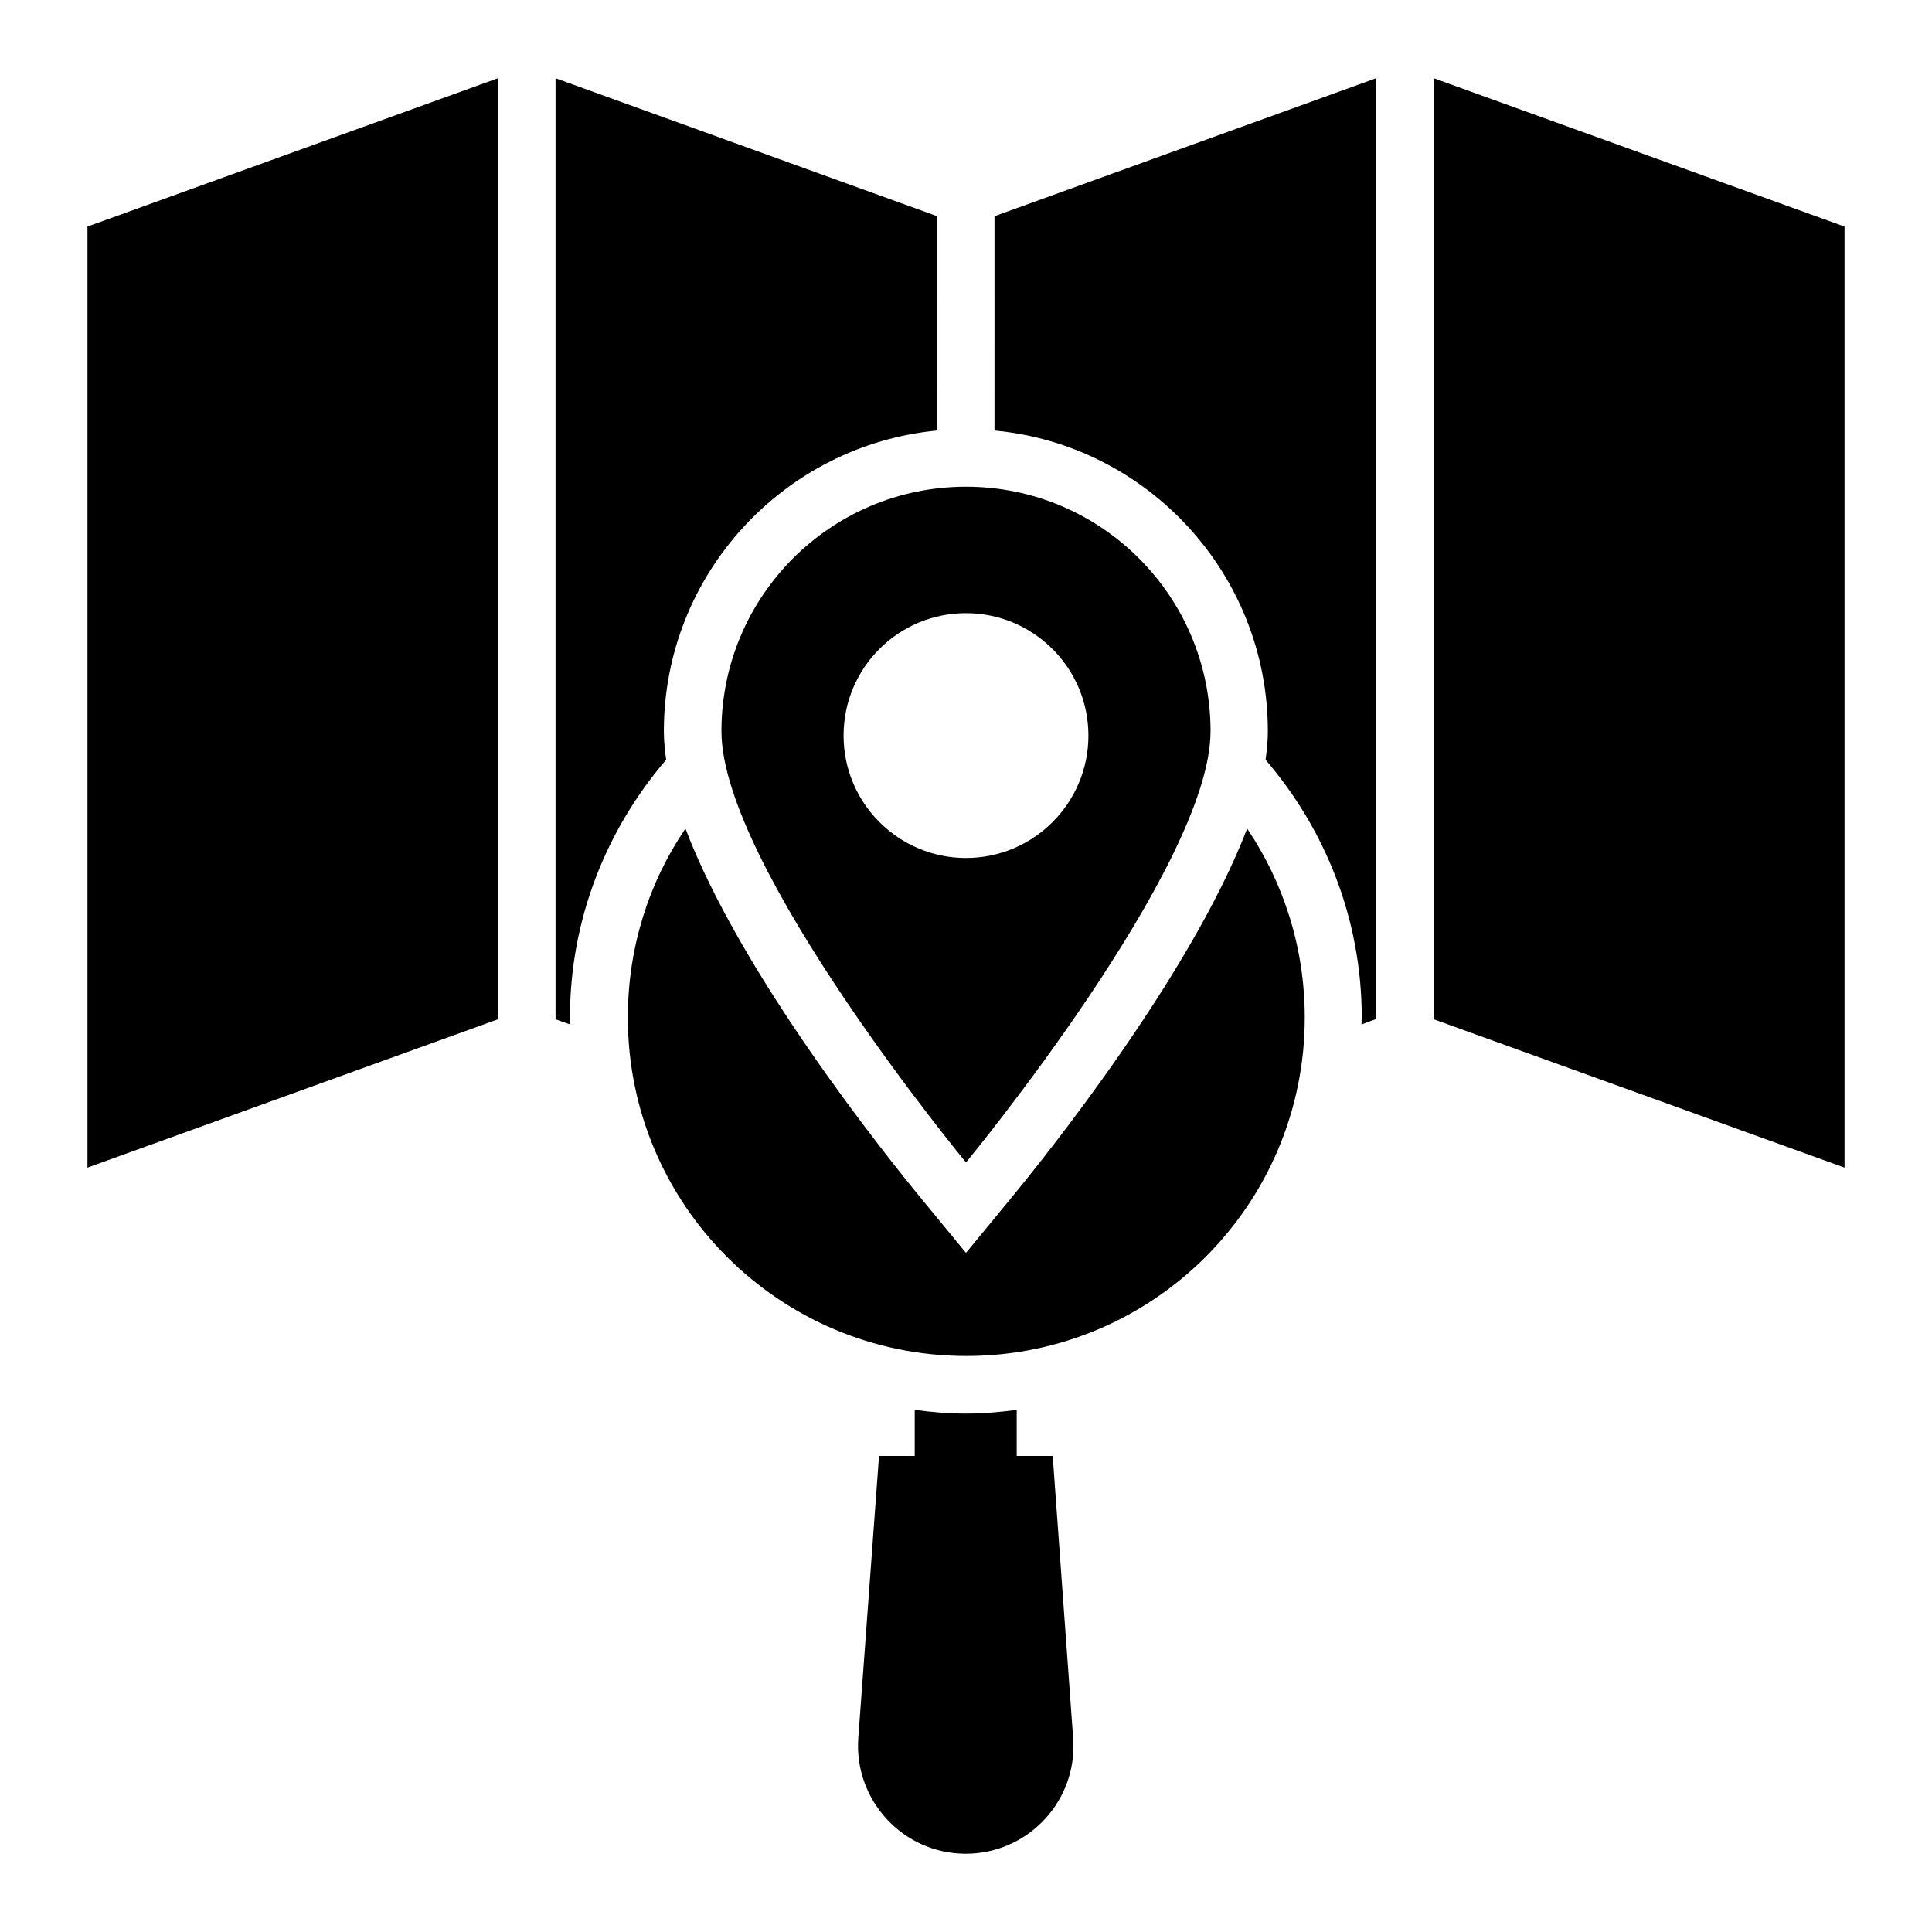
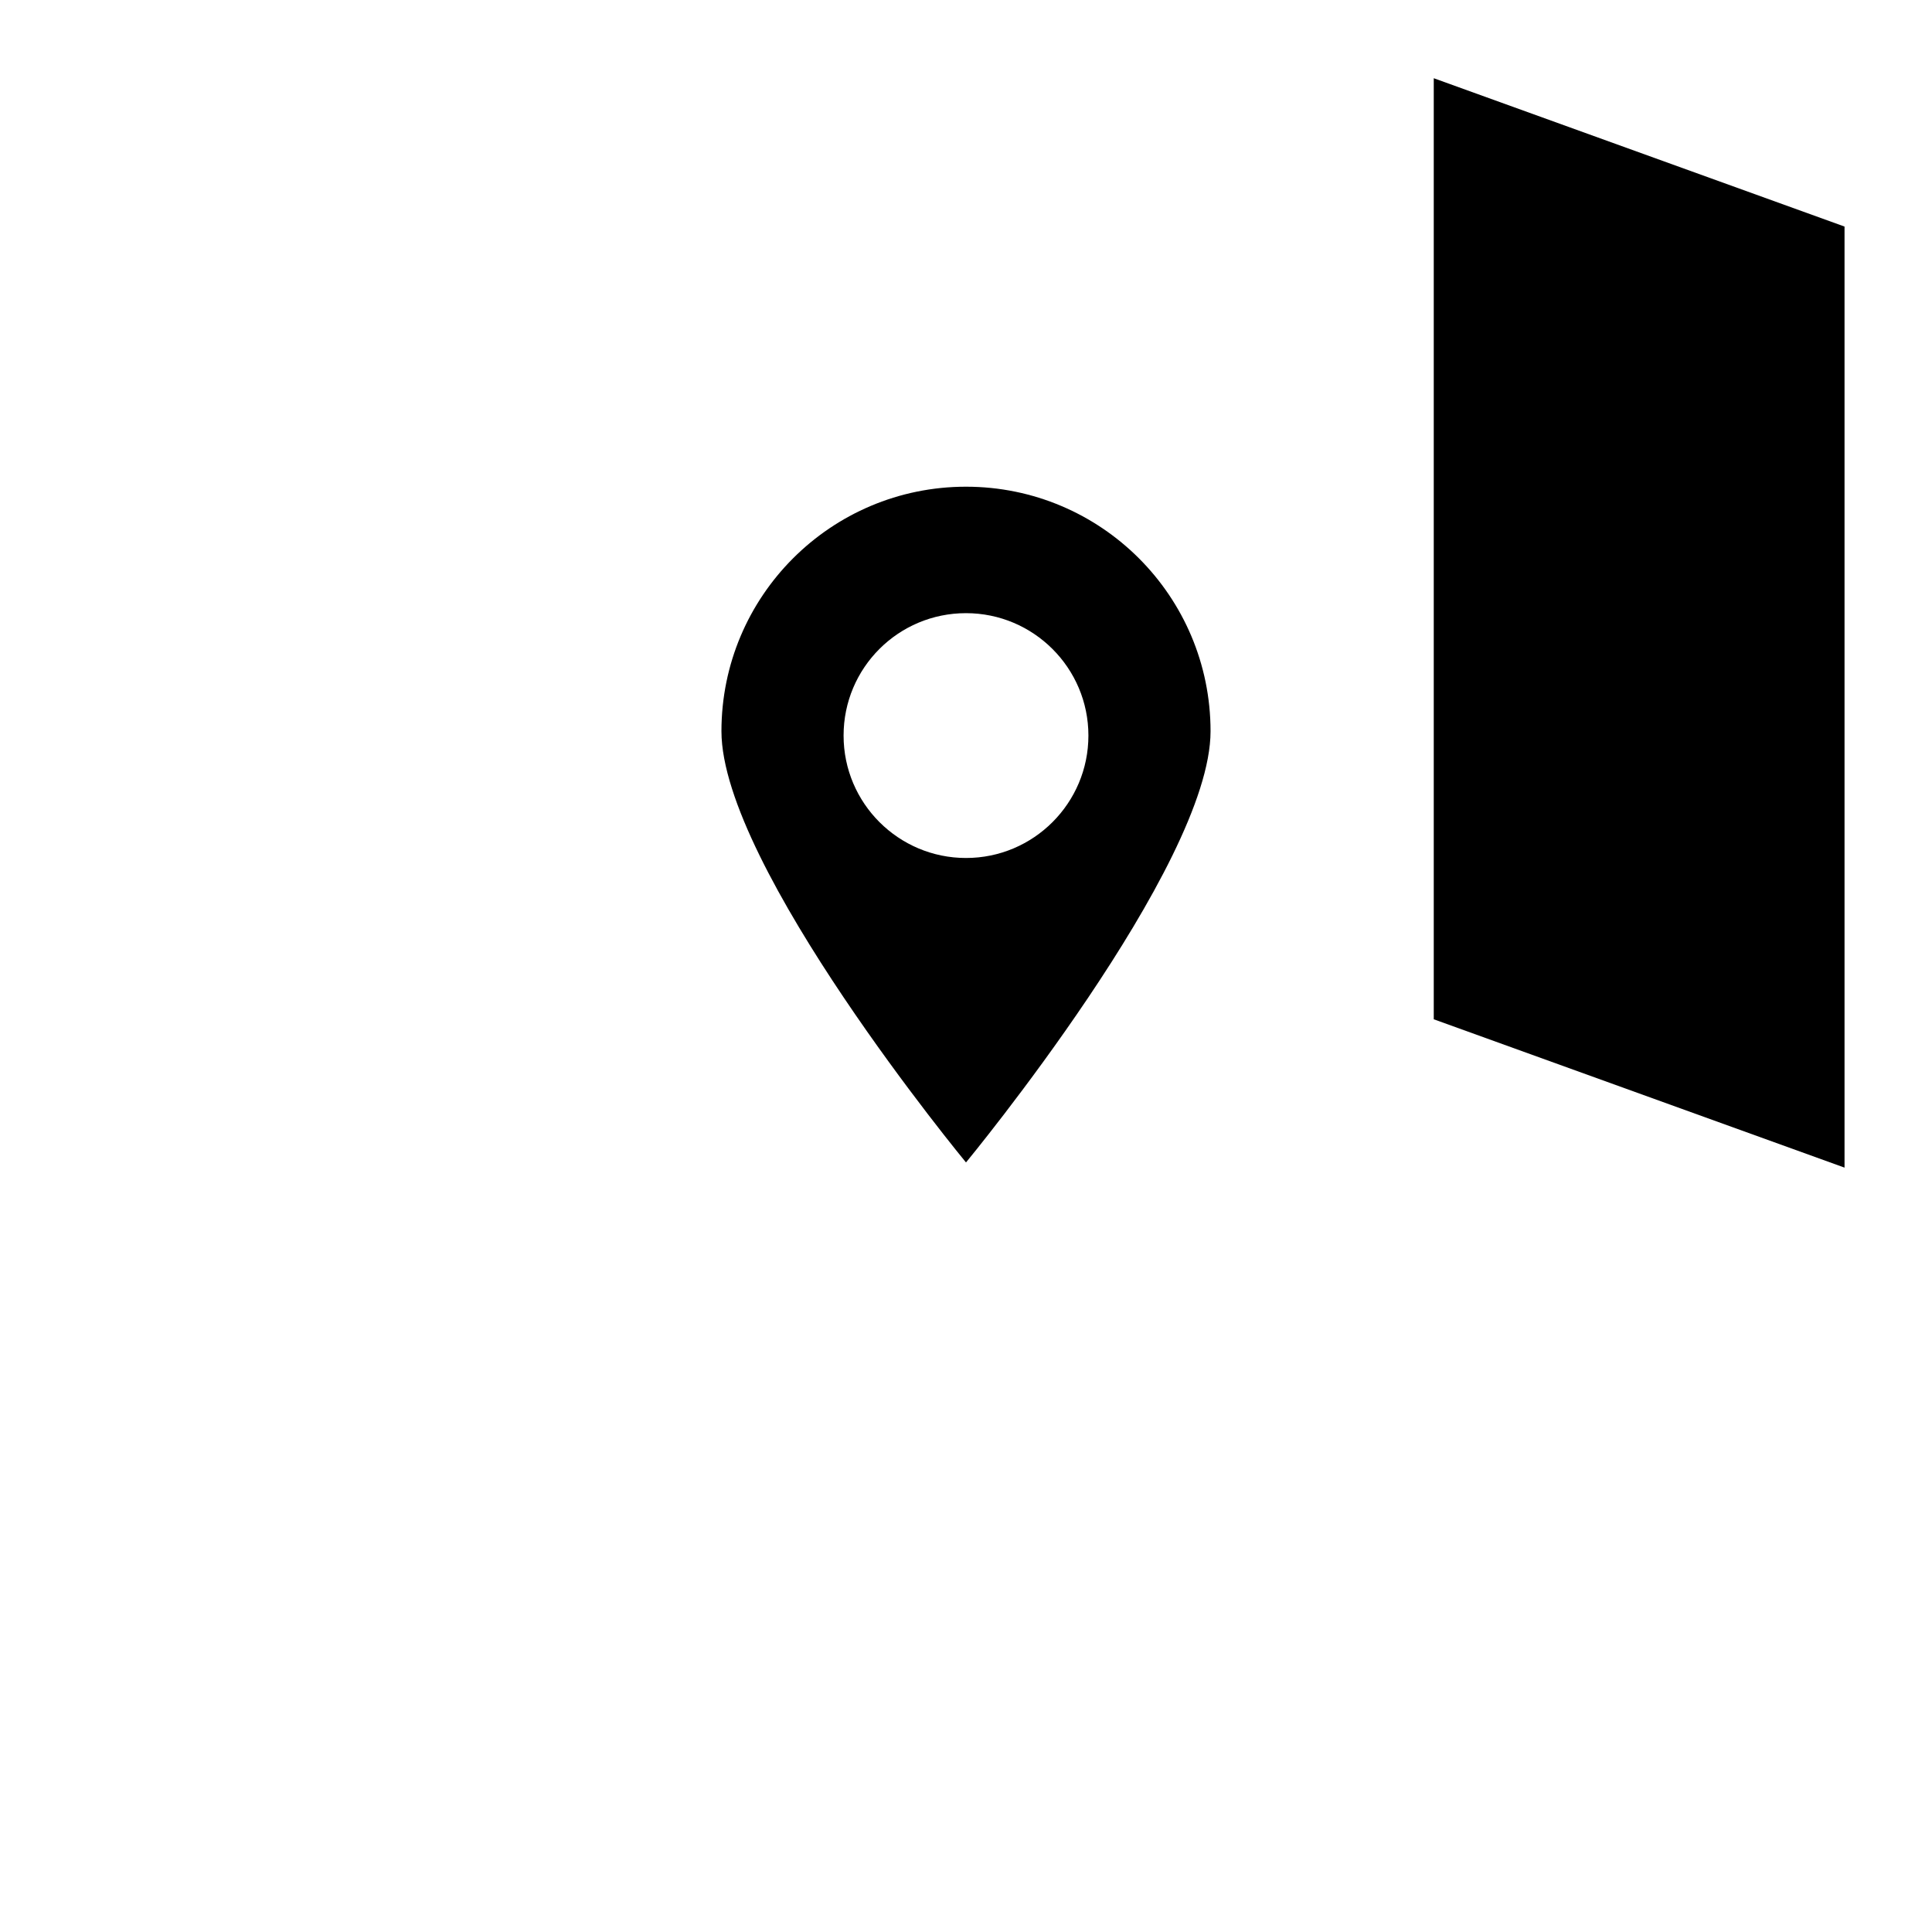
<svg xmlns="http://www.w3.org/2000/svg" fill="#000000" width="800px" height="800px" version="1.1" viewBox="144 144 512 512">
  <g>
-     <path d="m320.54 345.34c-0.383-2.594-0.609-5.191-0.609-7.559 0-41.602 31.832-75.801 72.441-79.695l-0.004-56.789-101.14-36.566v249.39l3.894 1.375c0-0.609-0.078-1.223-0.078-1.832 0-26.031 9.695-49.926 25.496-68.32z" />
-     <path d="m407.55 258.09c40.609 3.816 72.441 38.09 72.441 79.695 0 2.441-0.23 4.961-0.609 7.559 15.801 18.398 25.496 42.215 25.496 68.32 0 0.609-0.078 1.223-0.078 1.832l3.894-1.449v-249.32l-101.14 36.566z" />
-     <path d="m167.18 453.43 108.78-39.312v-249.39l-108.78 39.312z" />
    <path d="m523.96 164.73v249.39l108.86 39.312v-249.39z" />
-     <path d="m411.75 461.75-11.754 14.273-11.754-14.273c-9.16-11.145-47.863-59.312-62.594-98.168-9.695 14.273-15.266 31.527-15.266 50.074 0 49.543 40.152 89.695 89.695 89.695s89.695-40.152 89.695-89.695c0-18.551-5.648-35.801-15.266-50.074-14.895 38.855-53.598 87.098-62.758 98.168z" />
-     <path d="m422.98 529.84h-9.543v-12.215c-4.426 0.609-8.93 0.992-13.512 0.992s-9.082-0.383-13.512-0.992v12.215h-9.465l-5.496 74.809c-1.145 16.488 11.91 30.609 28.473 30.609 15.879 0 28.551-12.902 28.551-28.473 0-0.688 0-1.449-0.078-2.137z" />
    <path d="m335.19 337.79c0 35.801 64.809 114.27 64.809 114.27s64.809-78.473 64.809-114.27c0-35.801-29.008-64.809-64.809-64.809s-64.809 29.008-64.809 64.809zm64.809-31.297c17.863 0 32.441 14.504 32.441 32.441 0 17.863-14.504 32.441-32.441 32.441-17.863 0-32.441-14.504-32.441-32.441-0.004-17.938 14.5-32.441 32.441-32.441z" />
  </g>
</svg>